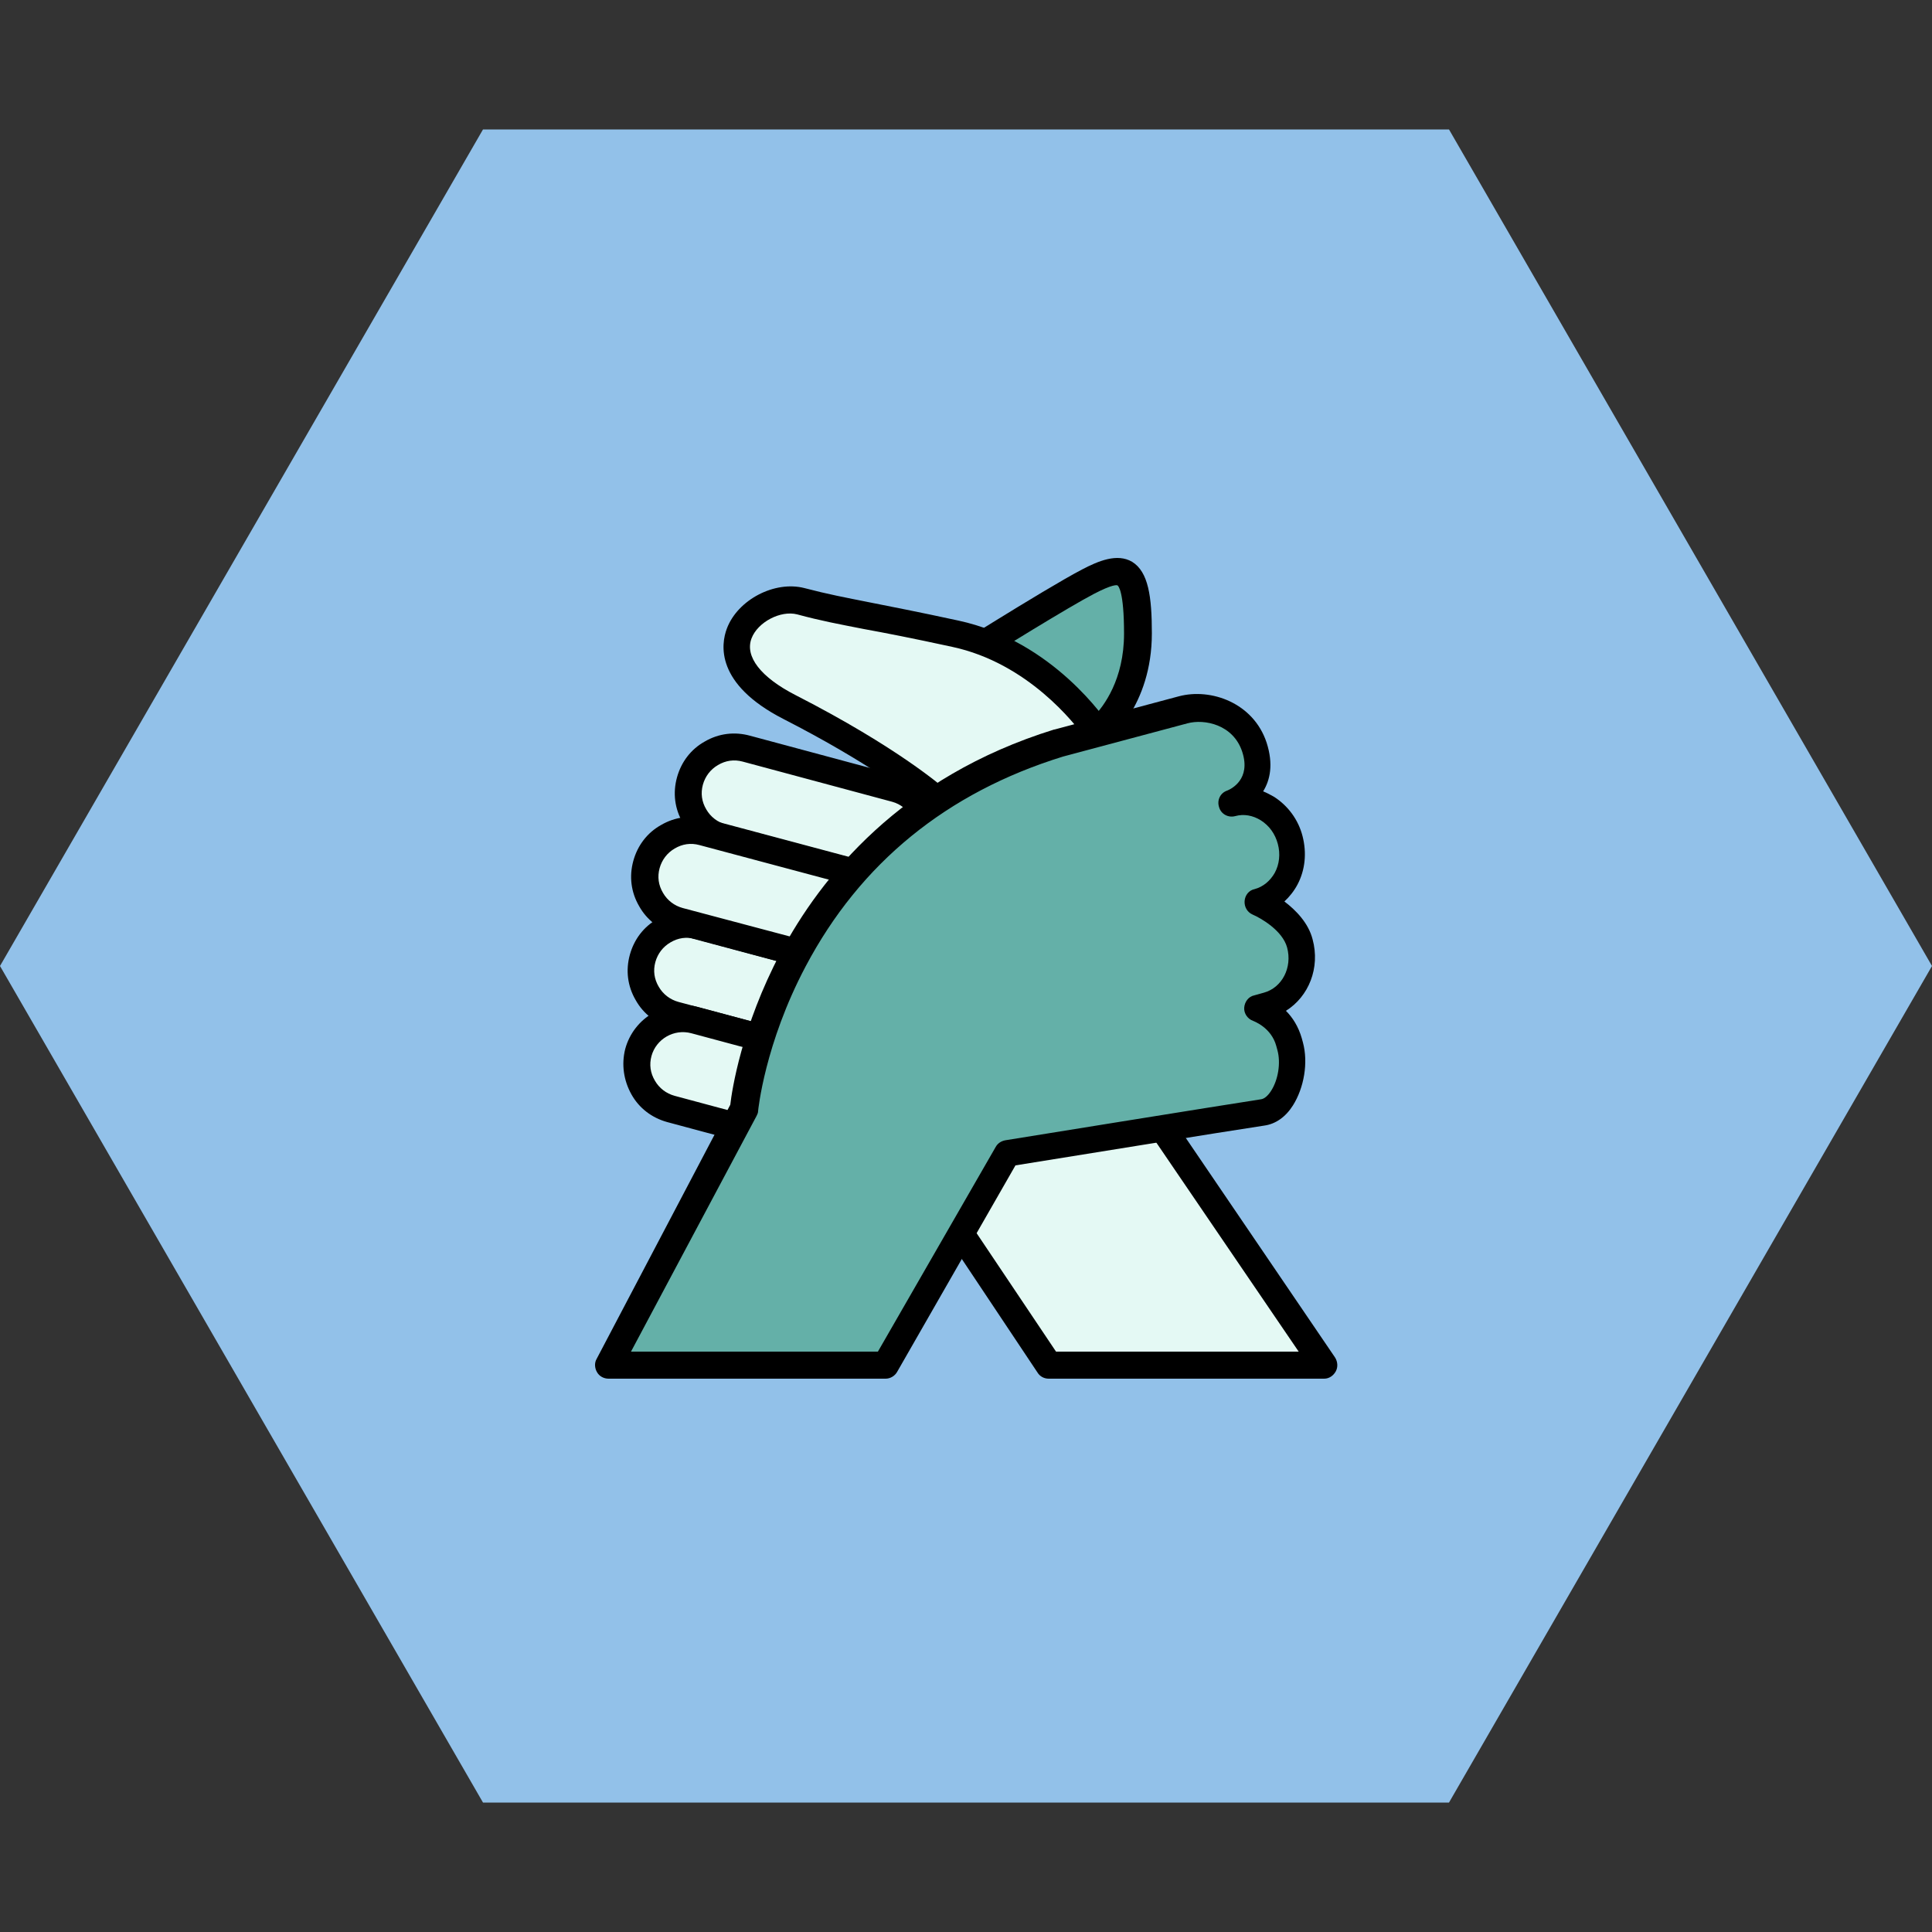
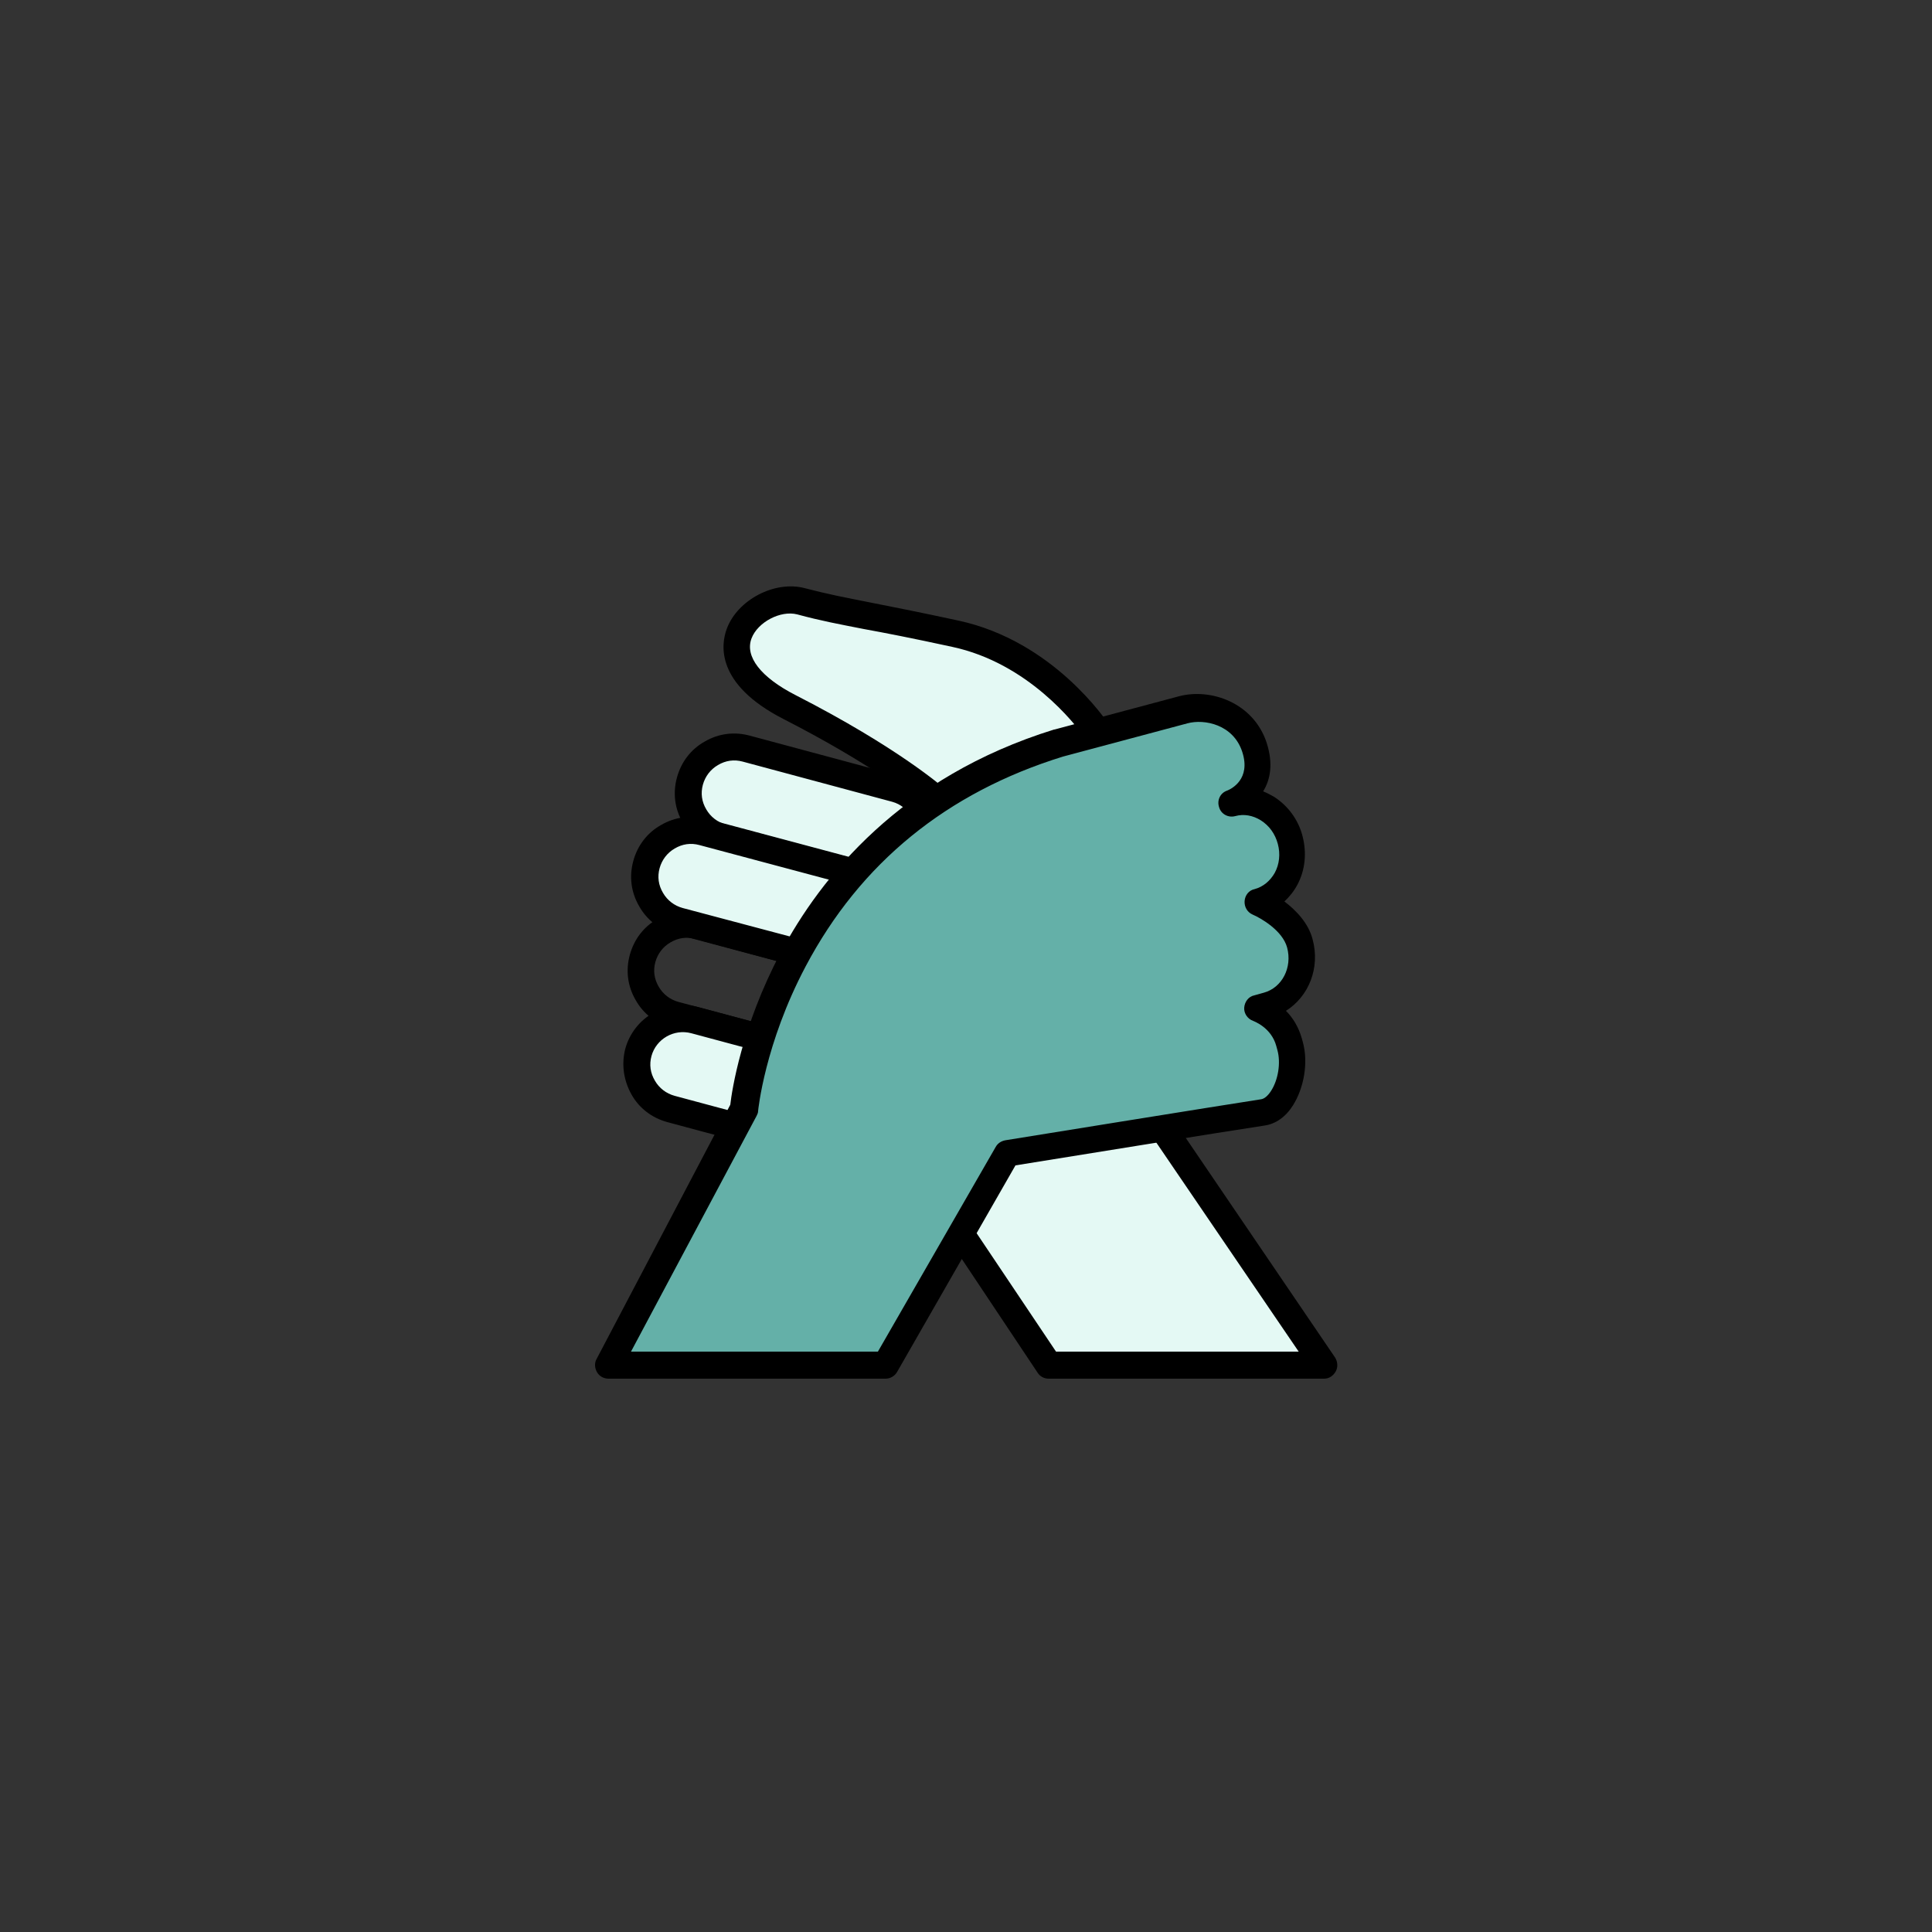
<svg xmlns="http://www.w3.org/2000/svg" viewBox="0 0 1000 1000">
  <rect x="0" y="0" width="1000" height="1000" fill="#333333" stroke="none" />
-   <path fill="#92C1E9" d="M750 67H250L0 500l250 433h500l250-433z" />
  <path fill="none" d="M284 284h431.8v431.8H284z" />
-   <path fill="#64B0A8" d="M568 378.8s20.8-16 20.8-50.8-6.8-36.8-25.8-26.8c-19.2 10-79.8 48.4-79.8 48.4l84.8 29.2z" />
-   <path d="M568 385.8c-.8 0-1.6-.2-2.2-.4L481 356.2c-2.6-.8-4.4-3.2-4.6-5.8-.4-2.6 1-5.2 3.2-6.8 2.4-1.6 61.2-38.8 80.4-48.8 8.4-4.4 18.2-8.6 26-4 8.4 5.2 10.2 18 10.2 37 0 37.8-22.6 55.6-23.6 56.4-1.6 1.2-3.2 1.6-4.6 1.6zm-68.8-38.2l67 23.2c5-5.2 15.6-19 15.6-42.8 0-22.2-3-24.8-3.4-25s-2.6-.6-12.2 4.4c-13.4 7-48.2 28.6-67 40.2z" />
  <path fill="#E4F9F4" d="M685.4 706.6l-83-121.8-34.4-206S541.6 338 494.4 328c-47.2-10.2-57.4-11-79.8-16.8s-58.8 27.6-5.8 54.8 76 47.6 76 47.6L482 615.4l60.8 91.2h142.6z" />
  <path d="M685.4 713.6H542.8c-2.4 0-4.6-1.2-5.8-3.2l-60.8-91.2c-.8-1.2-1.2-2.6-1.2-4l2.8-198.4c-7-5.6-30-23-72.2-44.6-35.6-18.2-32.4-38.8-29.4-46.8 5.6-15 24.8-25 40.2-21 12.2 3.2 20.8 4.8 33.8 7.4 11 2.2 24.6 4.8 45.8 9.4 49.4 10.6 76.8 52.2 78 53.8.6.8.8 1.8 1 2.6L609 582l82 120.6c1.4 2.2 1.6 5 .4 7.2s-3.4 3.8-6 3.8zm-138.8-14h125.6l-75.6-111c-.6-.8-1-1.8-1.2-2.8l-34.2-204.4c-4.6-6.4-29-38.2-68.4-46.6-21.2-4.6-34.6-7.2-45.6-9.2-13.2-2.6-22-4.2-34.6-7.6-8.6-2.2-20.4 4-23.6 12.4-3.6 9.4 4.8 20.2 22.8 29.4 53.2 27.2 76.4 47.8 77.4 48.6 1.6 1.4 2.4 3.2 2.4 5.4l-2.8 199.6 57.8 86.2z" />
  <path fill="#E4F9F4" d="M451.2 454L374 433.4c-12.6-3.4-20.2-16.4-16.8-29.2 3.4-12.6 16.4-20.2 29.2-16.8l77.4 20.8c12.6 3.4 20.2 16.4 16.8 29.2-3.6 12.6-16.8 20-29.4 16.6z" />
  <path d="M457.4 462c-2.6 0-5.4-.4-8-1L372 440.2c-8-2.2-14.6-7.2-18.6-14.4-4.2-7.2-5.2-15.4-3-23.4s7.2-14.6 14.4-18.6c7.2-4.2 15.4-5.2 23.4-3l77.4 20.8c16.4 4.4 26.2 21.4 21.8 37.6-4 13.6-16.4 22.8-30 22.8zm-4.4-14.6c9 2.4 18.2-3 20.6-11.8s-3-18.2-11.8-20.6l-77.4-20.8c-4.4-1.2-8.8-.6-12.8 1.8-3.8 2.2-6.6 5.8-7.8 10.2-1.2 4.4-.6 8.8 1.8 12.8 2.2 3.8 5.8 6.6 10.2 7.8l77.2 20.6z" />
-   <path fill="#E4F9F4" d="M426.6 546l-77.4-20.8c-12.6-3.4-20.2-16.4-16.8-29.2 3.4-12.6 16.4-20.2 29.2-16.8L439 500c12.6 3.4 20.2 16.4 16.8 29.2-3.4 12.6-16.6 20.2-29.2 16.8z" />
  <path d="M432.8 553.8c-2.6 0-5.4-.4-8-1L347.6 532c-8-2.2-14.6-7.2-18.6-14.4-4.2-7.2-5.2-15.4-3-23.4s7.2-14.6 14.4-18.6c7.2-4.2 15.4-5.2 23.4-3.2l77.4 20.8c8 2.2 14.6 7.2 18.6 14.4 4.2 7.2 5.2 15.4 3 23.4s-7.2 14.6-14.4 18.6c-5 2.8-10.2 4.2-15.6 4.2zm-4.4-14.6c9 2.4 18.2-3 20.6-11.8 1.2-4.4.6-8.8-1.8-12.8-2.2-3.8-5.8-6.6-10.2-7.8L359.8 486c-4.4-1.2-8.8-.6-12.8 1.8-3.8 2.2-6.6 5.8-7.8 10.2-1.2 4.4-.6 8.8 1.8 12.8 2.2 3.8 5.8 6.6 10.2 7.8l77.2 20.6z" />
  <g>
    <path fill="#E4F9F4" d="M414.4 592l-67-18c-12.6-3.4-20.2-16.4-16.8-29.2 3.4-12.6 16.4-20.2 29.2-16.8l67 18c12.6 3.4 20.2 16.4 16.8 29.2-3.6 12.6-16.6 20.2-29.2 16.8z" />
    <path d="M420.4 599.8c-2.6 0-5.4-.4-8-1l-67-18c-8-2.2-14.6-7.2-18.6-14.4s-5.2-15.4-3.2-23.4c4.4-16.4 21.4-26.2 37.6-21.8l67 18c8 2.2 14.6 7.2 18.6 14.4S452 569 450 577c-3.4 13.6-16 22.8-29.6 22.8zm-4.2-14.6c9 2.4 18.2-3 20.6-11.8 1.2-4.4.6-8.8-1.8-12.8-2.2-3.8-5.8-6.6-10.2-7.8l-67-18c-9-2.4-18.2 3-20.6 11.8-1.2 4.4-.6 8.8 1.8 12.8 2.2 3.8 5.8 6.6 10.2 7.8l67 18z" />
  </g>
  <g>
    <path fill="#E4F9F4" d="M439 500l-87.6-23.4c-12.6-3.4-20.2-16.4-16.8-29.2 3.4-12.6 16.4-20.2 29.2-16.8l87.6 23.4c12.6 3.4 20.2 16.4 16.8 29.2-3.6 12.6-16.6 20.2-29.2 16.8z" />
    <path d="M445 507.8c-2.6 0-5.4-.4-8-1l-87.6-23.4c-8-2.2-14.6-7.2-18.6-14.4-4.2-7.2-5.2-15.4-3-23.4S335 431 342.2 427c7.2-4.2 15.4-5.2 23.4-3.2l87.6 23.4c16.4 4.4 26.2 21.4 21.8 37.6-3.8 14-16.4 23-30 23zm-4.2-14.6c9 2.4 18.2-3 20.6-11.8 2.4-9-3-18.2-11.8-20.6L362 437.4c-4.4-1.2-8.8-.6-12.8 1.8-3.8 2.2-6.6 5.8-7.8 10.2-1.2 4.4-.6 8.8 1.8 12.8 2.2 3.8 5.8 6.6 10.2 7.8l87.4 23.2z" />
  </g>
  <g>
-     <path fill="#64B0A8" d="M667.2 539.4c-3.6-13.6-16.4-17.8-16.4-17.8l5-1.4c13.2-3.6 20.8-18 17-32-3.8-14.2-22-21.6-22-21.6 13-3.4 20.6-17.8 16.8-32S650 411.8 637 415.2c0 0 19-7.2 11.8-28.8-5.6-17.4-24.2-22.8-36.8-19.4l-64.4 17.2c-149.6 46.2-163 189.6-163 189.6l-69.8 132.6h143.4l63-109.6s112.4-18.2 132-21.2c11.2-1.8 18-20.8 14.4-34.2l-.4-2z" />
+     <path fill="#64B0A8" d="M667.2 539.4c-3.6-13.6-16.4-17.8-16.4-17.8l5-1.4c13.2-3.6 20.8-18 17-32-3.8-14.2-22-21.6-22-21.6 13-3.4 20.6-17.8 16.8-32S650 411.8 637 415.2c0 0 19-7.2 11.8-28.8-5.6-17.4-24.2-22.8-36.8-19.4l-64.4 17.2c-149.6 46.2-163 189.6-163 189.6l-69.8 132.6h143.4l63-109.6s112.4-18.2 132-21.2c11.2-1.8 18-20.8 14.4-34.2l-.4-2" />
    <path d="M458.4 713.6H315c-2.4 0-4.8-1.2-6-3.4-1.2-2-1.4-4.8-.2-6.8L378 571.8c.8-7.2 5.8-40.4 26-78.6 20.8-39.2 62.2-91 141.6-115.6h.2l64.4-17.2c16.6-4.4 38.6 3.4 45.4 24 3.6 11.2 1.8 19.4-1.8 25.2 2 .8 3.8 1.8 5.6 2.8 7.2 4.6 12.6 11.8 14.8 20.4s1.4 17.4-2.6 25c-1.8 3.4-4.2 6.4-6.8 8.8 5.8 4.4 12.4 11 14.6 19.6 4 14.8-2 29.6-13.8 37 3.4 3.4 6.4 8 8.2 14.2l.6 2.2c2.8 10.4.6 23.4-5.2 32.6-3.8 6-9 9.6-14.8 10.4-17.6 2.6-110 17.6-128.8 20.6L464.4 710c-1.2 2.2-3.6 3.6-6 3.6zm-131.8-14h127.8l61-106c1-1.8 2.8-3 5-3.4C521.6 590 633 572 652.6 569c1.8-.2 3.6-1.8 5.2-4.2 3.8-5.8 5.2-14.6 3.4-21.2l-.6-2.2c-2.6-9.6-11.6-12.8-12-13-2.8-1-4.8-3.8-4.6-6.8s2.2-5.8 5.2-6.4l5-1.4c9.4-2.6 14.8-13 12-23.4-2.4-8.8-13.6-15.2-17.8-17-2.8-1.2-4.4-4-4.2-7s2.2-5.6 5.2-6.2c4.4-1.2 8-4.2 10.4-8.4 2.4-4.4 3-9.8 1.6-15s-4.4-9.4-8.8-12.2c-4.2-2.6-8.8-3.4-13.2-2.2-3.6 1-7.4-1-8.4-4.6-1.2-3.6.6-7.4 4.2-8.6 2-.8 12.4-5.8 7.8-20-4.6-14.2-19.6-17.2-28.4-14.8l-64.4 17.2c-60.2 18.6-105 55.2-133.2 108.6-21.2 40-24.6 74.6-24.6 74.8 0 1-.4 1.8-.8 2.6l-65 122z" />
  </g>
</svg>